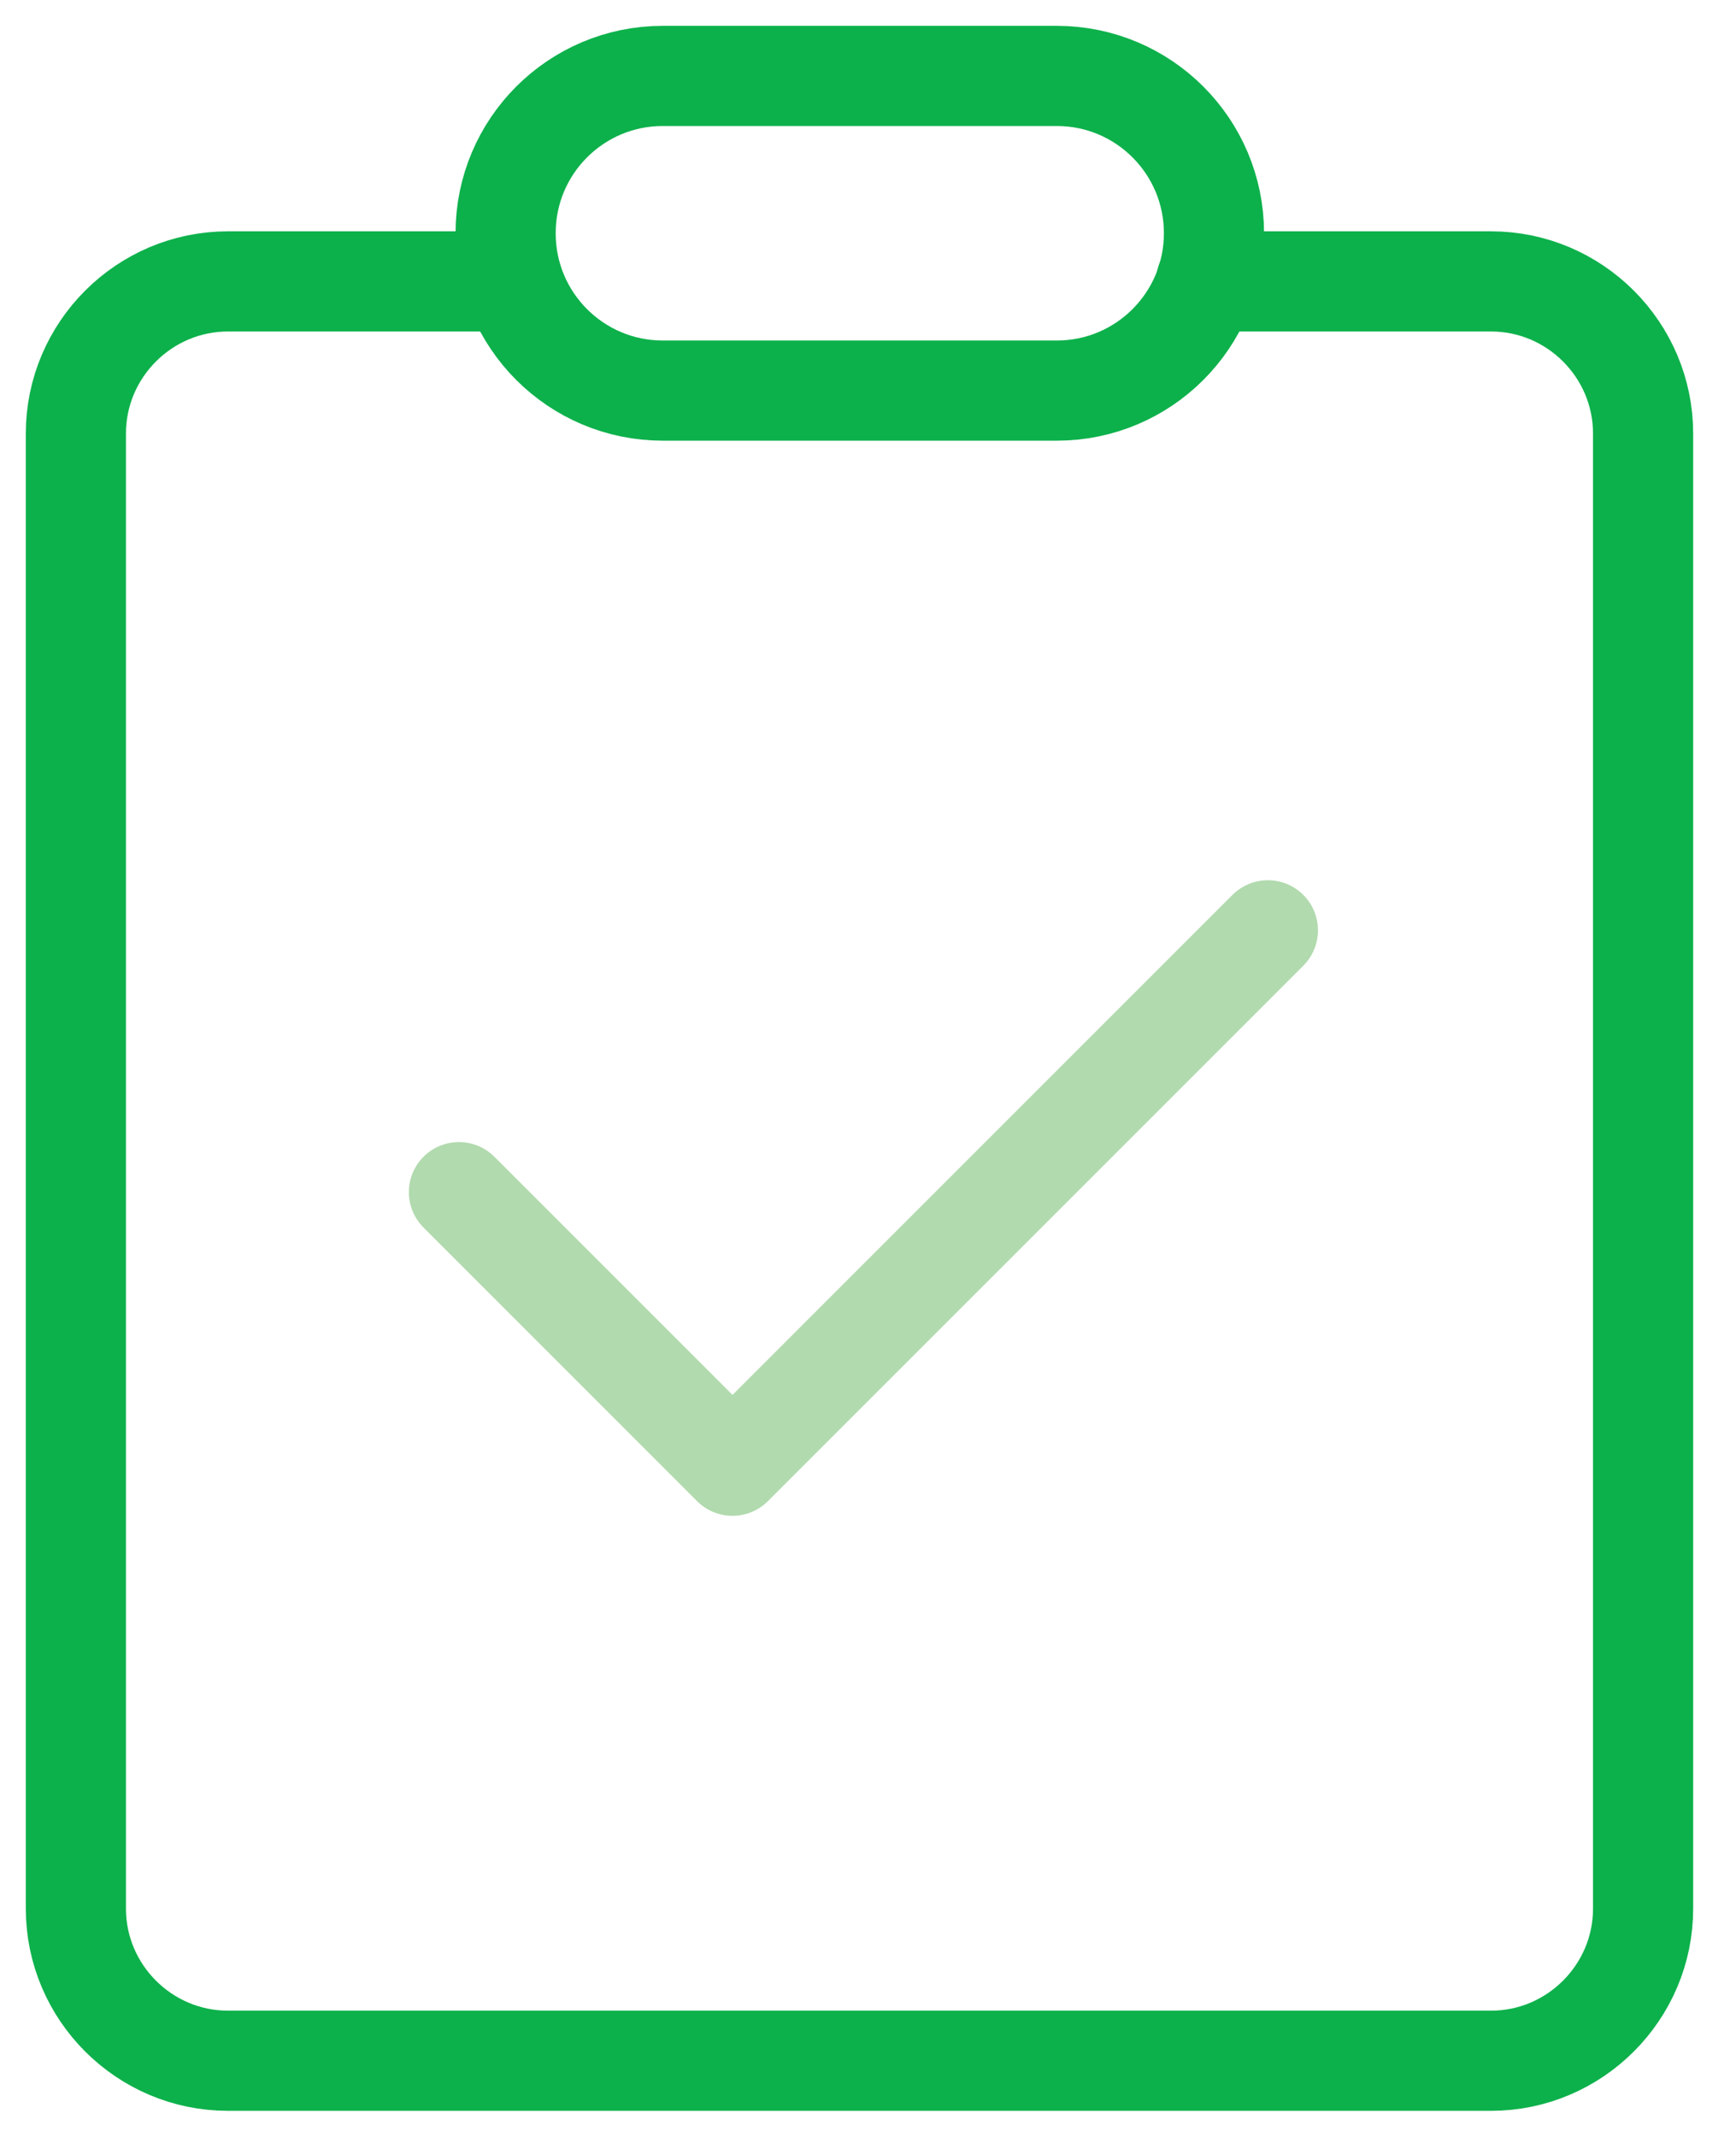
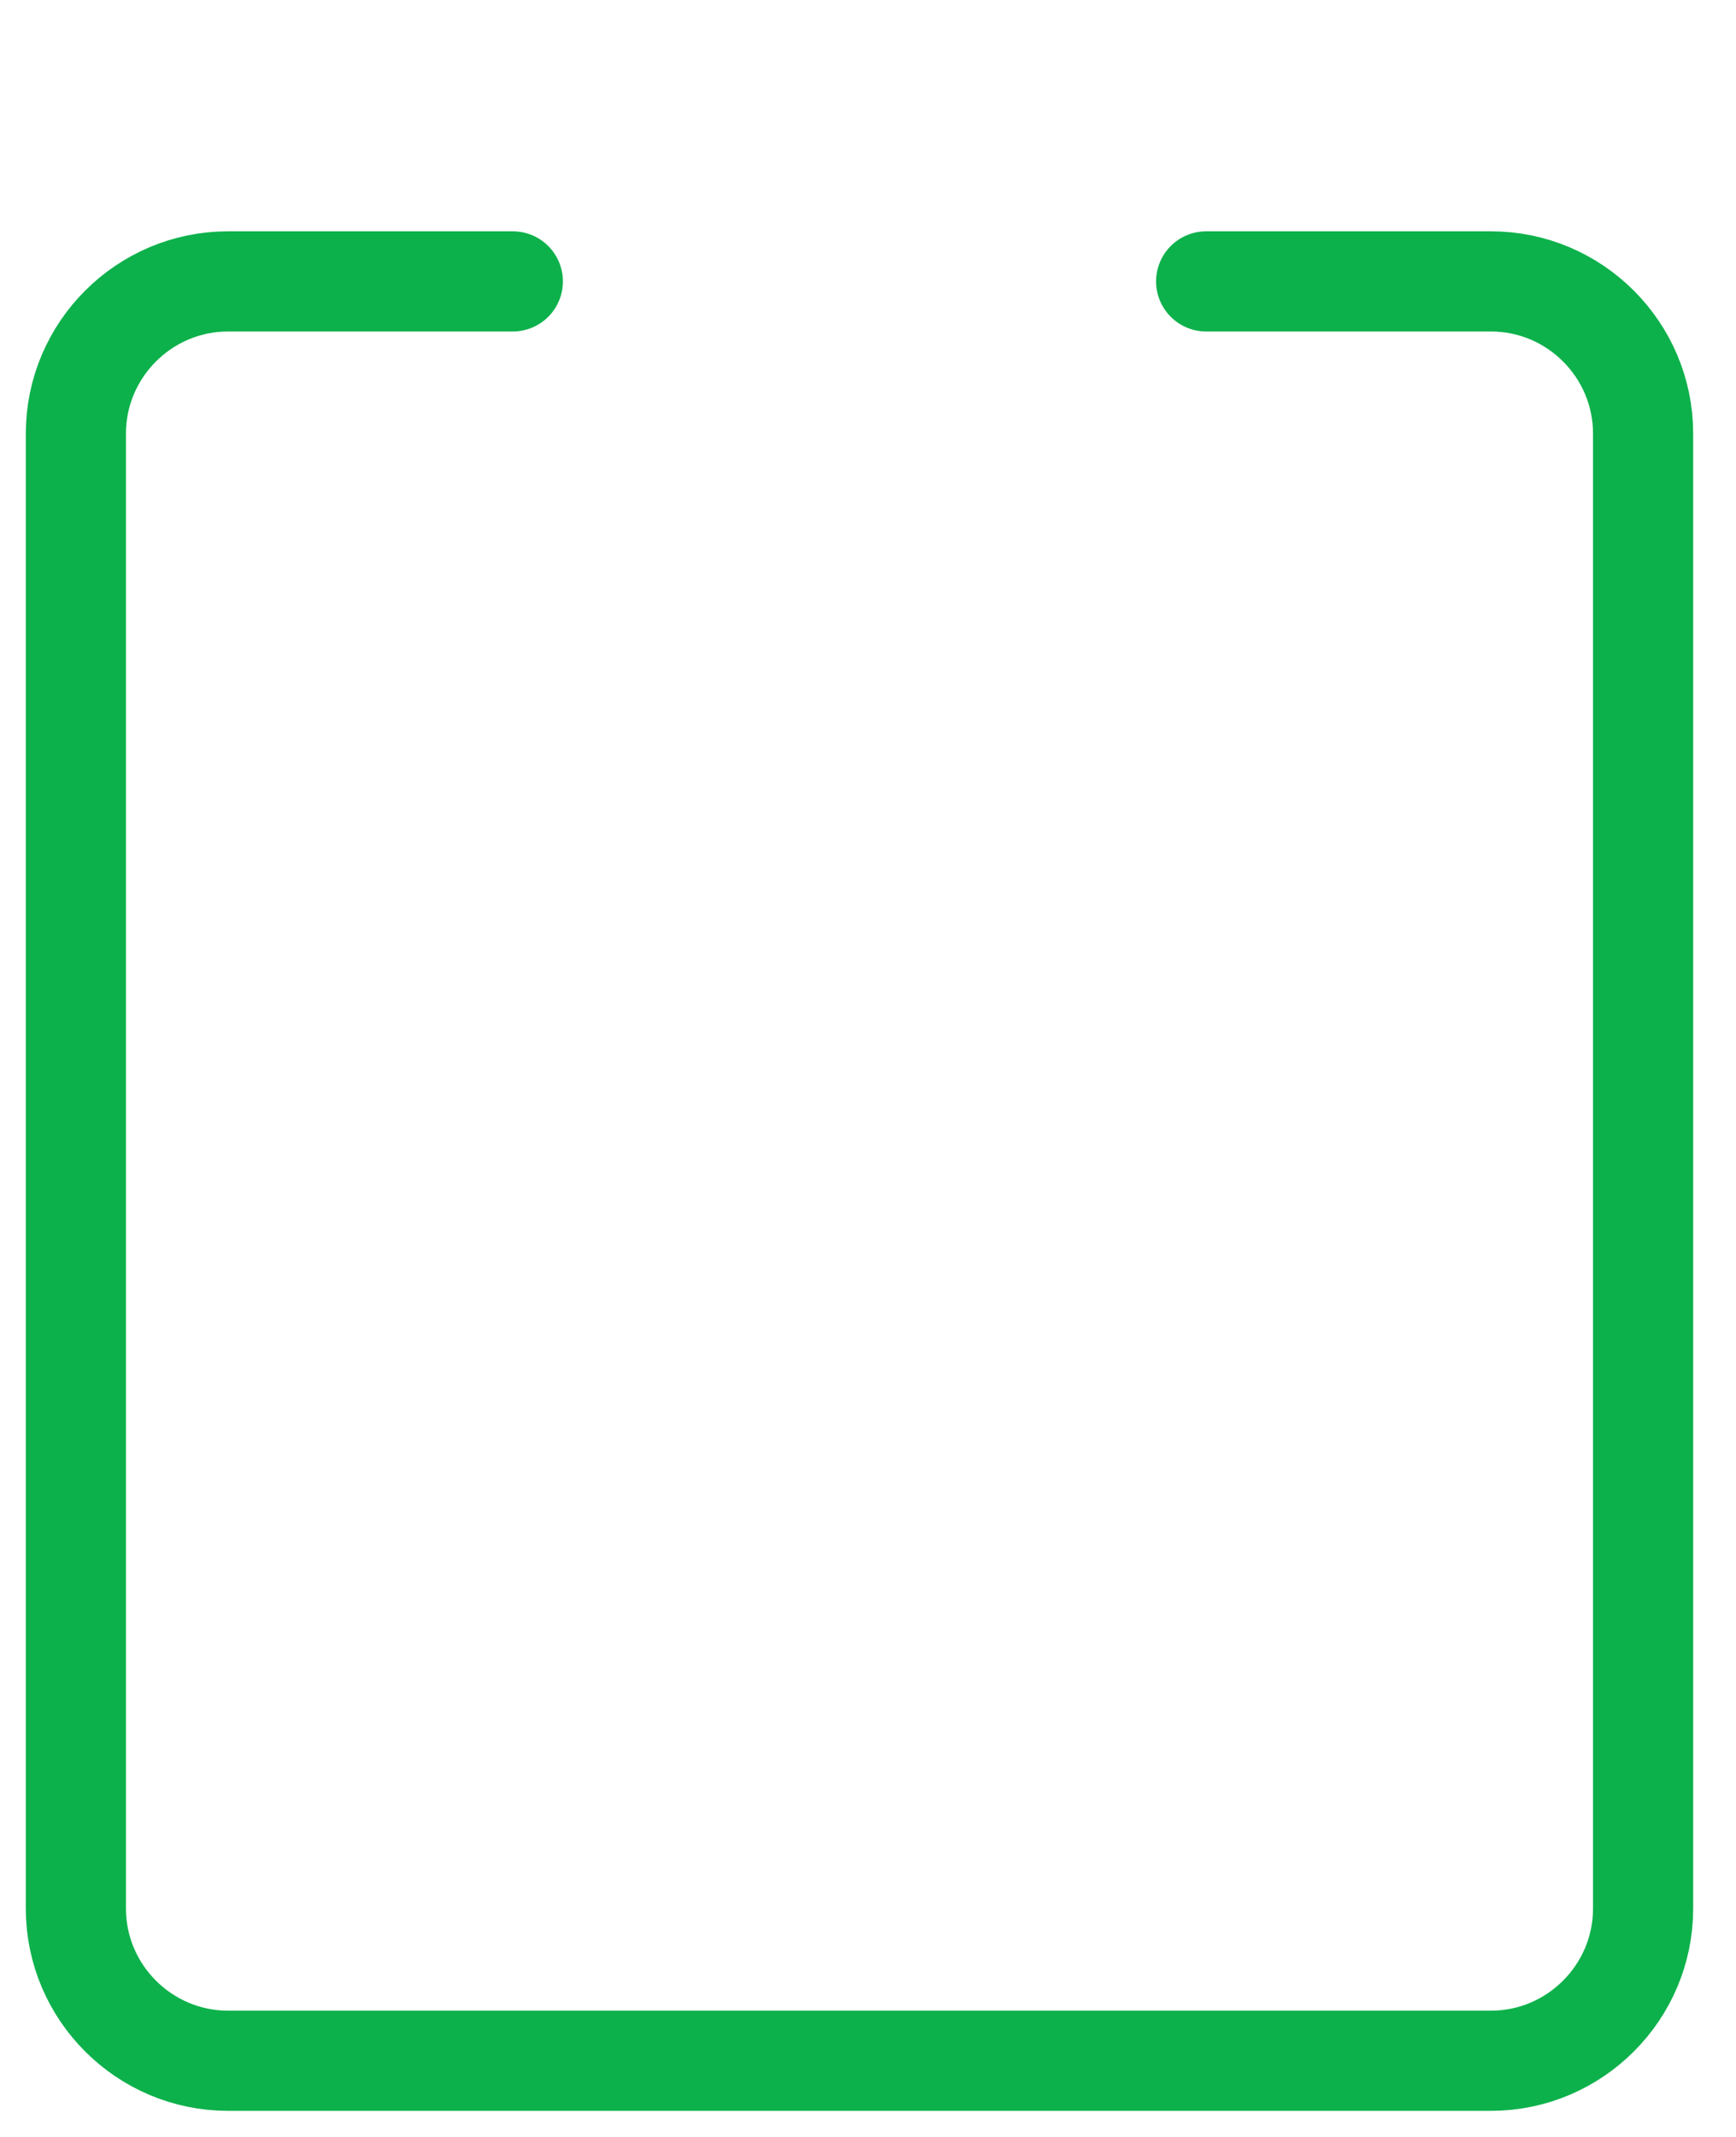
<svg xmlns="http://www.w3.org/2000/svg" width="52" height="64" viewBox="0 0 52 64" fill="none">
  <path d="M36.129 8.428H44.662C47.168 8.428 49.217 10.476 49.217 12.983V57.163C49.217 59.669 47.168 61.718 44.662 61.718H6.829C4.322 61.718 2.273 59.669 2.273 57.163V12.983C2.273 10.476 4.322 8.428 6.829 8.428H15.361" stroke="#0DB14B" stroke-width="3" stroke-linecap="round" stroke-linejoin="round" />
-   <path d="M31.655 2.274H19.852C17.252 2.274 15.145 4.382 15.145 6.982V6.99C15.145 9.59 17.252 11.698 19.852 11.698H31.655C34.255 11.698 36.363 9.59 36.363 6.99V6.982C36.363 4.382 34.255 2.274 31.655 2.274Z" stroke="#0DB14B" stroke-width="3" stroke-linecap="round" stroke-linejoin="round" />
-   <path d="M13.747 35.704L21.941 43.898L37.978 27.862" stroke="#B1DAAE" stroke-width="3" stroke-linecap="round" stroke-linejoin="round" />
</svg>